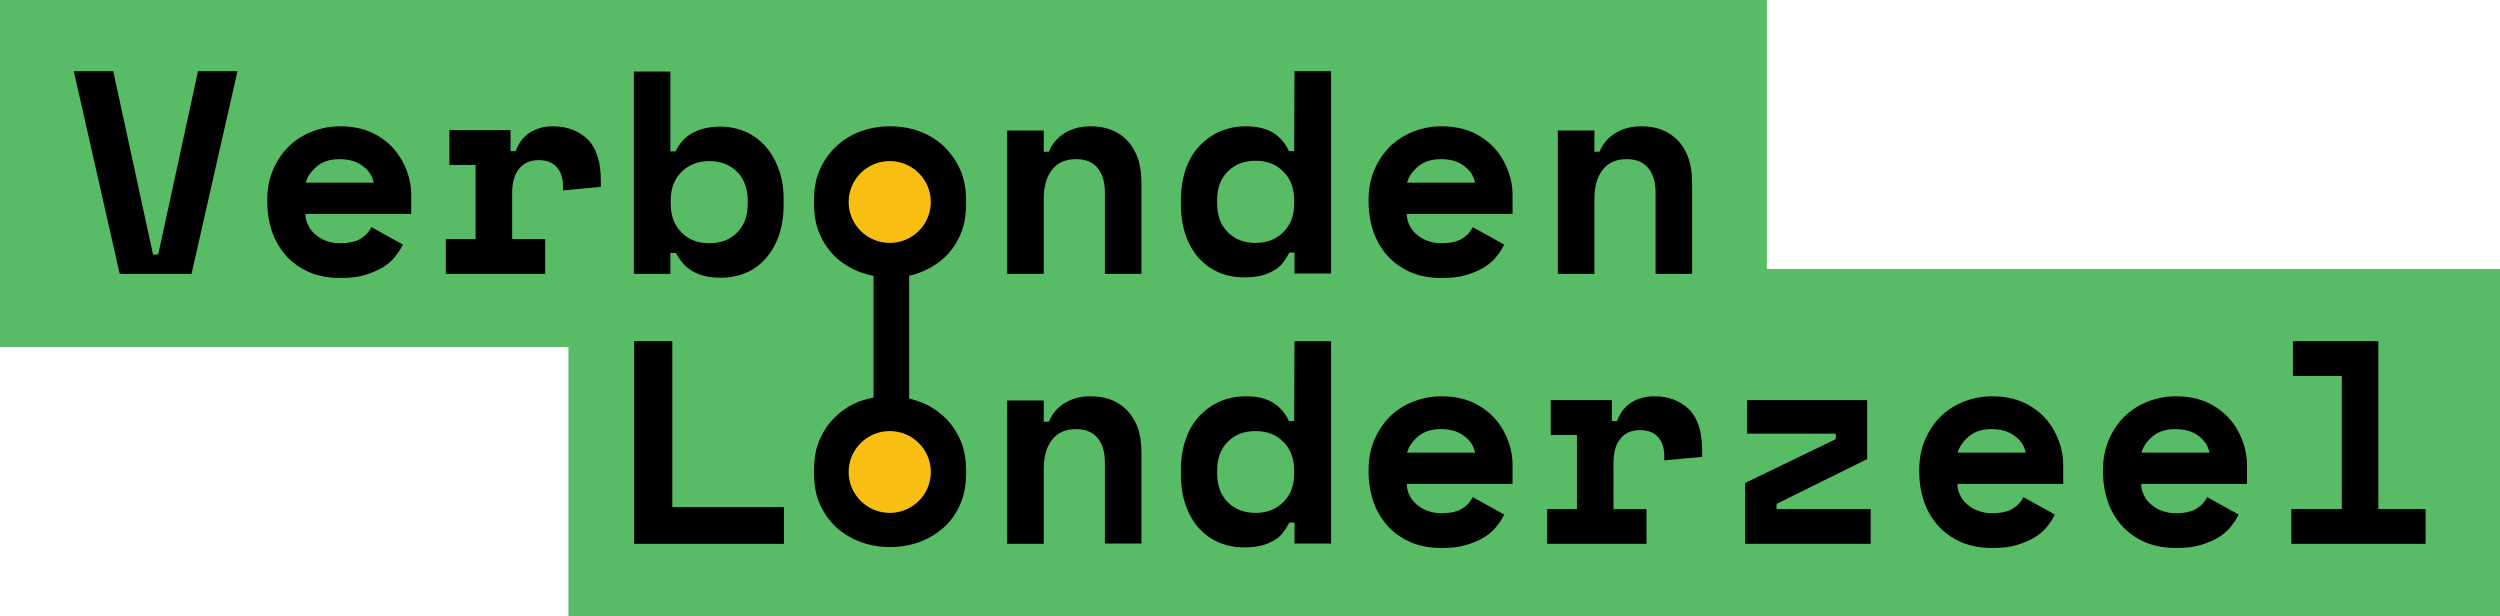
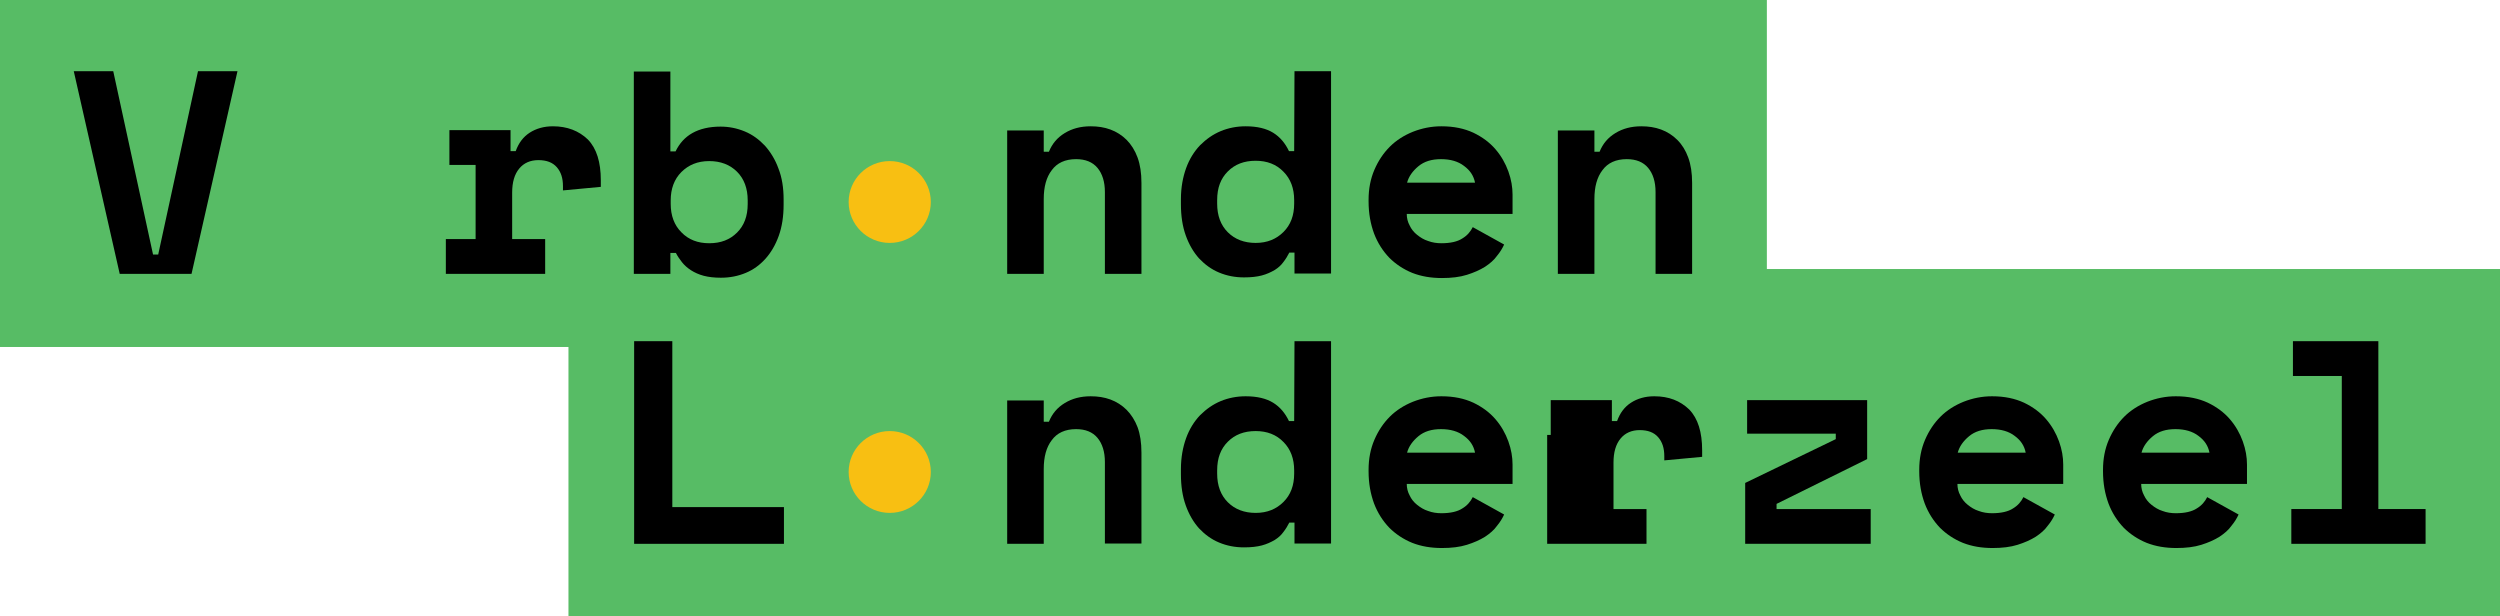
<svg xmlns="http://www.w3.org/2000/svg" width="288" height="71" viewBox="0 0 288 71" fill="none">
  <g clip-path="url(#clip0_1_26)">
    <path d="M203.542 30.991V0H0V39.972H65.487V71H288V30.991H203.542Z" fill="#57BC65" />
    <path d="M18.226 29.32H17.63L13.045 8.202H8.498L13.791 31.547H22.065L27.358 8.202H22.81L18.226 29.32Z" fill="black" />
-     <path d="M45.397 17.184C44.726 16.405 43.869 15.774 42.863 15.291C41.819 14.809 40.626 14.549 39.173 14.549C38.017 14.549 36.936 14.771 35.893 15.18C34.886 15.588 33.992 16.145 33.246 16.887C32.501 17.629 31.905 18.52 31.457 19.559C31.01 20.599 30.787 21.749 30.787 23.011V23.197C30.787 24.57 31.01 25.794 31.42 26.908C31.83 27.984 32.426 28.912 33.172 29.692C33.917 30.434 34.812 31.028 35.818 31.436C36.862 31.844 37.98 32.03 39.247 32.03C40.328 32.03 41.297 31.918 42.117 31.659C42.937 31.399 43.608 31.102 44.204 30.731C44.764 30.36 45.248 29.951 45.584 29.469C45.956 29.023 46.217 28.578 46.404 28.17L42.788 26.166C42.527 26.685 42.154 27.131 41.595 27.465C41.036 27.836 40.216 28.021 39.173 28.021C38.651 28.021 38.129 27.947 37.645 27.762C37.16 27.613 36.75 27.353 36.377 27.056C36.005 26.759 35.706 26.388 35.52 25.98C35.297 25.572 35.185 25.127 35.185 24.644H47.373V22.417C47.373 21.564 47.224 20.673 46.888 19.745C46.553 18.817 46.068 17.963 45.397 17.184ZM35.222 21.044C35.408 20.339 35.855 19.708 36.526 19.151C37.197 18.594 38.055 18.334 39.136 18.334C40.216 18.334 41.111 18.594 41.782 19.114C42.49 19.634 42.9 20.265 43.049 21.044H35.222Z" fill="black" />
    <path d="M63.698 14.549C62.654 14.549 61.76 14.809 61.014 15.291C60.269 15.774 59.747 16.479 59.411 17.407H58.815V14.994H51.771V19.003H54.79V27.539H51.361V31.547H62.803V27.539H59.001V22.194C59.001 21.007 59.262 20.079 59.821 19.411C60.343 18.78 61.089 18.446 62.02 18.446C62.952 18.446 63.66 18.706 64.145 19.262C64.629 19.819 64.853 20.524 64.853 21.452V21.935L69.214 21.526V20.784C69.214 18.669 68.729 17.11 67.723 16.07C66.679 15.068 65.338 14.549 63.698 14.549Z" fill="black" />
    <path d="M77.265 29.135H77.861C78.047 29.506 78.308 29.877 78.569 30.211C78.83 30.545 79.203 30.879 79.613 31.139C80.023 31.399 80.507 31.622 81.066 31.77C81.625 31.918 82.296 31.993 83.042 31.993C84.085 31.993 85.017 31.807 85.912 31.436C86.806 31.065 87.552 30.508 88.185 29.803C88.819 29.098 89.341 28.207 89.713 27.168C90.086 26.129 90.272 24.941 90.272 23.568V22.974C90.272 21.638 90.086 20.45 89.676 19.411C89.303 18.372 88.744 17.481 88.111 16.776C87.44 16.07 86.694 15.514 85.8 15.143C84.905 14.771 83.974 14.586 83.004 14.586C81.7 14.586 80.619 14.846 79.762 15.328C78.905 15.811 78.271 16.516 77.824 17.444H77.227V8.239H73.016V31.547H77.227V29.135H77.265ZM77.265 23.085C77.265 21.749 77.675 20.636 78.495 19.819C79.315 19.003 80.358 18.557 81.7 18.557C83.004 18.557 84.085 18.965 84.905 19.782C85.725 20.599 86.135 21.712 86.135 23.085V23.493C86.135 24.904 85.725 25.98 84.905 26.797C84.085 27.613 83.042 28.021 81.7 28.021C80.395 28.021 79.315 27.613 78.495 26.759C77.675 25.943 77.265 24.83 77.265 23.493V23.085Z" fill="black" />
    <path d="M129.781 16.108C129.259 15.588 128.625 15.18 127.917 14.92C127.209 14.66 126.464 14.549 125.644 14.549C124.488 14.549 123.519 14.809 122.662 15.328C121.805 15.848 121.208 16.553 120.835 17.481H120.239V15.031H116.027V31.547H120.239V22.937C120.239 21.526 120.537 20.413 121.171 19.596C121.767 18.78 122.699 18.334 123.966 18.334C125.047 18.334 125.867 18.669 126.426 19.337C126.985 20.005 127.284 20.933 127.284 22.12V31.547H131.495V21.081C131.495 19.93 131.346 18.965 131.048 18.149C130.75 17.332 130.303 16.627 129.781 16.108Z" fill="black" />
    <path d="M149.088 17.407H148.491C148.044 16.479 147.448 15.774 146.665 15.291C145.882 14.809 144.839 14.549 143.497 14.549C142.491 14.549 141.521 14.734 140.627 15.106C139.732 15.477 138.95 16.033 138.242 16.739C137.571 17.444 137.012 18.334 136.639 19.374C136.266 20.413 136.042 21.601 136.042 22.937V23.531C136.042 24.904 136.229 26.091 136.602 27.131C136.974 28.17 137.496 29.061 138.13 29.766C138.801 30.471 139.546 31.028 140.441 31.399C141.335 31.77 142.267 31.956 143.311 31.956C144.13 31.956 144.801 31.881 145.36 31.733C145.92 31.584 146.404 31.362 146.851 31.102C147.261 30.842 147.597 30.545 147.858 30.174C148.119 29.84 148.342 29.469 148.529 29.098H149.125V31.51H153.337V8.202H149.125L149.088 17.407ZM149.088 23.456C149.088 24.83 148.678 25.906 147.858 26.722C147.038 27.539 145.994 27.984 144.652 27.984C143.348 27.984 142.267 27.576 141.447 26.759C140.627 25.943 140.217 24.83 140.217 23.456V23.048C140.217 21.638 140.627 20.561 141.447 19.745C142.267 18.928 143.311 18.52 144.652 18.52C145.957 18.52 147.038 18.928 147.858 19.782C148.678 20.599 149.088 21.712 149.088 23.048V23.456Z" fill="black" />
    <path d="M172.271 17.184C171.6 16.405 170.743 15.774 169.736 15.291C168.693 14.809 167.5 14.549 166.046 14.549C164.891 14.549 163.81 14.771 162.766 15.18C161.76 15.588 160.866 16.145 160.12 16.887C159.375 17.629 158.778 18.52 158.331 19.559C157.884 20.599 157.66 21.749 157.66 23.011V23.197C157.66 24.57 157.884 25.794 158.294 26.908C158.704 27.984 159.3 28.912 160.046 29.692C160.791 30.434 161.686 31.028 162.692 31.436C163.735 31.844 164.854 32.03 166.121 32.03C167.202 32.03 168.171 31.918 168.991 31.659C169.811 31.399 170.482 31.102 171.078 30.731C171.637 30.36 172.122 29.951 172.457 29.469C172.83 29.023 173.091 28.578 173.277 28.17L169.662 26.166C169.401 26.685 169.028 27.131 168.469 27.465C167.91 27.836 167.09 28.021 166.046 28.021C165.525 28.021 165.003 27.947 164.518 27.762C164.034 27.613 163.624 27.353 163.251 27.056C162.878 26.759 162.58 26.388 162.394 25.98C162.17 25.572 162.058 25.127 162.058 24.644H174.246V22.417C174.246 21.564 174.097 20.673 173.762 19.745C173.426 18.817 172.942 17.963 172.271 17.184ZM162.096 21.044C162.282 20.339 162.729 19.708 163.4 19.151C164.071 18.594 164.928 18.334 166.009 18.334C167.09 18.334 167.984 18.594 168.655 19.114C169.364 19.634 169.774 20.265 169.923 21.044H162.096Z" fill="black" />
    <path d="M183.676 22.937C183.676 21.526 183.974 20.413 184.608 19.596C185.204 18.78 186.136 18.334 187.403 18.334C188.484 18.334 189.304 18.669 189.863 19.337C190.422 20.005 190.72 20.933 190.72 22.12V31.547H194.932V21.081C194.932 19.93 194.783 18.965 194.485 18.149C194.187 17.332 193.777 16.664 193.218 16.108C192.696 15.588 192.062 15.18 191.354 14.92C190.646 14.66 189.9 14.549 189.08 14.549C187.925 14.549 186.956 14.809 186.099 15.328C185.241 15.848 184.645 16.553 184.272 17.481H183.676V15.031H179.464V31.547H183.676V22.937Z" fill="black" />
    <path d="M77.451 39.304H73.053V62.649H90.31V58.418H77.451V39.304Z" fill="black" />
    <path d="M129.781 47.21C129.259 46.69 128.625 46.282 127.917 46.022C127.209 45.762 126.464 45.651 125.644 45.651C124.488 45.651 123.519 45.911 122.662 46.43C121.805 46.95 121.208 47.655 120.835 48.583H120.239V46.133H116.027V62.649H120.239V54.039C120.239 52.628 120.537 51.515 121.171 50.698C121.767 49.882 122.699 49.436 123.966 49.436C125.047 49.436 125.867 49.77 126.426 50.438C126.985 51.107 127.284 52.034 127.284 53.222V62.612H131.495V52.146C131.495 50.995 131.346 50.03 131.048 49.214C130.75 48.434 130.303 47.729 129.781 47.21Z" fill="black" />
    <path d="M149.088 48.509H148.491C148.044 47.581 147.448 46.876 146.665 46.393C145.882 45.911 144.839 45.651 143.497 45.651C142.491 45.651 141.521 45.836 140.627 46.208C139.732 46.579 138.95 47.135 138.242 47.84C137.571 48.546 137.012 49.437 136.639 50.476C136.266 51.515 136.042 52.703 136.042 54.039V54.633C136.042 56.006 136.229 57.193 136.602 58.233C136.974 59.272 137.496 60.163 138.13 60.868C138.801 61.573 139.546 62.13 140.441 62.501C141.335 62.872 142.267 63.057 143.311 63.057C144.13 63.057 144.801 62.983 145.36 62.835C145.92 62.686 146.404 62.464 146.851 62.204C147.261 61.944 147.597 61.647 147.858 61.276C148.119 60.942 148.342 60.571 148.529 60.2H149.125V62.612H153.337V39.304H149.125L149.088 48.509ZM149.088 54.558C149.088 55.931 148.678 57.008 147.858 57.824C147.038 58.641 145.994 59.086 144.652 59.086C143.348 59.086 142.267 58.678 141.447 57.861C140.627 57.045 140.217 55.931 140.217 54.558V54.187C140.217 52.777 140.627 51.7 141.447 50.884C142.267 50.067 143.311 49.659 144.652 49.659C145.957 49.659 147.038 50.067 147.858 50.921C148.678 51.737 149.088 52.851 149.088 54.187V54.558Z" fill="black" />
    <path d="M172.271 48.286C171.6 47.507 170.743 46.876 169.736 46.393C168.693 45.911 167.5 45.651 166.046 45.651C164.891 45.651 163.81 45.873 162.766 46.282C161.76 46.69 160.866 47.247 160.12 47.989C159.375 48.731 158.778 49.622 158.331 50.661C157.884 51.7 157.66 52.851 157.66 54.113V54.298C157.66 55.672 157.884 56.896 158.294 58.01C158.704 59.086 159.3 60.014 160.046 60.794C160.791 61.536 161.686 62.13 162.692 62.538C163.735 62.946 164.854 63.132 166.121 63.132C167.202 63.132 168.171 63.02 168.991 62.761C169.811 62.501 170.482 62.204 171.078 61.833C171.637 61.462 172.122 61.053 172.457 60.571C172.83 60.125 173.091 59.68 173.277 59.272L169.662 57.268C169.401 57.787 169.028 58.233 168.469 58.567C167.91 58.938 167.09 59.123 166.046 59.123C165.525 59.123 165.003 59.049 164.518 58.864C164.034 58.715 163.624 58.455 163.251 58.158C162.878 57.861 162.58 57.49 162.394 57.082C162.17 56.674 162.058 56.228 162.058 55.746H174.246V53.519C174.246 52.665 174.097 51.775 173.762 50.847C173.426 49.919 172.942 49.065 172.271 48.286ZM162.096 52.146C162.282 51.441 162.729 50.81 163.4 50.253C164.071 49.696 164.928 49.436 166.009 49.436C167.09 49.436 167.984 49.696 168.655 50.216C169.364 50.735 169.774 51.366 169.923 52.146H162.096Z" fill="black" />
-     <path d="M190.571 45.651C189.528 45.651 188.633 45.911 187.888 46.393C187.142 46.876 186.62 47.581 186.285 48.509H185.689V46.096H178.644V50.105H181.663V58.641H178.234V62.649H189.677V58.641H185.875V53.296C185.875 52.109 186.136 51.181 186.695 50.513C187.217 49.882 187.962 49.548 188.894 49.548C189.826 49.548 190.534 49.808 191.019 50.364C191.503 50.921 191.727 51.626 191.727 52.554V53.036L196.087 52.628V51.886C196.087 49.77 195.603 48.212 194.597 47.172C193.553 46.17 192.248 45.651 190.571 45.651Z" fill="black" />
+     <path d="M190.571 45.651C189.528 45.651 188.633 45.911 187.888 46.393C187.142 46.876 186.62 47.581 186.285 48.509H185.689V46.096H178.644V50.105H181.663H178.234V62.649H189.677V58.641H185.875V53.296C185.875 52.109 186.136 51.181 186.695 50.513C187.217 49.882 187.962 49.548 188.894 49.548C189.826 49.548 190.534 49.808 191.019 50.364C191.503 50.921 191.727 51.626 191.727 52.554V53.036L196.087 52.628V51.886C196.087 49.77 195.603 48.212 194.597 47.172C193.553 46.17 192.248 45.651 190.571 45.651Z" fill="black" />
    <path d="M204.66 58.047L215.096 52.888V46.096H201.268V49.956H211.481V50.587L201.045 55.635V62.649H215.506V58.641H204.66V58.047Z" fill="black" />
    <path d="M235.708 48.286C235.037 47.507 234.179 46.876 233.173 46.393C232.129 45.911 230.937 45.651 229.483 45.651C228.328 45.651 227.247 45.873 226.203 46.282C225.197 46.69 224.302 47.247 223.557 47.989C222.811 48.731 222.215 49.622 221.768 50.661C221.321 51.7 221.097 52.851 221.097 54.113V54.298C221.097 55.672 221.321 56.896 221.731 58.01C222.141 59.086 222.737 60.014 223.482 60.794C224.228 61.536 225.122 62.13 226.129 62.538C227.172 62.946 228.29 63.132 229.558 63.132C230.639 63.132 231.608 63.02 232.428 62.761C233.248 62.501 233.918 62.204 234.515 61.833C235.074 61.462 235.558 61.053 235.894 60.571C236.267 60.125 236.527 59.68 236.714 59.272L233.098 57.268C232.838 57.787 232.465 58.233 231.906 58.567C231.347 58.938 230.527 59.123 229.483 59.123C228.961 59.123 228.439 59.049 227.955 58.864C227.47 58.715 227.06 58.455 226.688 58.158C226.315 57.861 226.017 57.49 225.83 57.082C225.607 56.674 225.495 56.228 225.495 55.746H237.683V53.519C237.683 52.665 237.534 51.775 237.198 50.847C236.863 49.919 236.378 49.065 235.708 48.286ZM225.532 52.146C225.719 51.441 226.166 50.81 226.837 50.253C227.508 49.696 228.365 49.436 229.446 49.436C230.527 49.436 231.421 49.696 232.092 50.216C232.8 50.735 233.21 51.366 233.359 52.146H225.532Z" fill="black" />
    <path d="M256.878 48.286C256.207 47.507 255.35 46.876 254.343 46.393C253.3 45.911 252.107 45.651 250.654 45.651C249.498 45.651 248.417 45.873 247.374 46.282C246.367 46.69 245.473 47.247 244.727 47.989C243.982 48.731 243.385 49.622 242.938 50.661C242.491 51.7 242.267 52.851 242.267 54.113V54.298C242.267 55.672 242.491 56.896 242.901 58.01C243.311 59.086 243.907 60.014 244.653 60.794C245.398 61.536 246.293 62.13 247.299 62.538C248.343 62.946 249.461 63.132 250.728 63.132C251.809 63.132 252.778 63.02 253.598 62.761C254.418 62.501 255.089 62.204 255.685 61.833C256.244 61.462 256.729 61.053 257.064 60.571C257.437 60.125 257.698 59.68 257.884 59.272L254.269 57.268C254.008 57.787 253.635 58.233 253.076 58.567C252.517 58.938 251.697 59.123 250.654 59.123C250.132 59.123 249.61 59.049 249.125 58.864C248.641 58.715 248.231 58.455 247.858 58.158C247.485 57.861 247.187 57.49 247.001 57.082C246.777 56.674 246.665 56.228 246.665 55.746H258.853V53.519C258.853 52.665 258.704 51.775 258.369 50.847C258.033 49.919 257.549 49.065 256.878 48.286ZM246.703 52.146C246.889 51.441 247.336 50.81 248.007 50.253C248.678 49.696 249.535 49.436 250.616 49.436C251.697 49.436 252.592 49.696 253.263 50.216C253.971 50.735 254.381 51.366 254.53 52.146H246.703Z" fill="black" />
    <path d="M273.986 58.641V39.304H264.146V43.313H269.774V58.641H263.96V62.649H279.427V58.641H273.986Z" fill="black" />
-     <path d="M108.648 16.776C107.828 16.033 106.896 15.477 105.852 15.105C104.809 14.734 103.69 14.549 102.535 14.549C101.38 14.549 100.261 14.734 99.218 15.105C98.174 15.477 97.242 16.033 96.422 16.776C95.602 17.518 94.969 18.409 94.484 19.448C94 20.487 93.776 21.712 93.776 23.048V23.456C93.776 24.829 94 26.054 94.484 27.093C94.969 28.133 95.602 29.023 96.422 29.766C97.242 30.471 98.174 31.028 99.218 31.399C99.665 31.547 100.15 31.696 100.634 31.77V45.799C100.15 45.873 99.702 46.022 99.218 46.17C98.174 46.541 97.242 47.098 96.422 47.84C95.602 48.583 94.969 49.474 94.484 50.513C94 51.552 93.776 52.777 93.776 54.113V54.521C93.776 55.894 94 57.119 94.484 58.158C94.969 59.197 95.602 60.088 96.422 60.831C97.242 61.536 98.174 62.093 99.218 62.464C100.261 62.835 101.38 63.02 102.535 63.02C103.69 63.02 104.809 62.835 105.852 62.464C106.896 62.093 107.828 61.536 108.648 60.831C109.468 60.125 110.101 59.235 110.586 58.158C111.07 57.119 111.294 55.894 111.294 54.521V54.187C111.294 52.851 111.07 51.626 110.586 50.587C110.101 49.548 109.468 48.62 108.648 47.915C107.828 47.172 106.896 46.616 105.852 46.245C105.479 46.096 105.107 46.022 104.734 45.911V31.77C105.107 31.696 105.479 31.584 105.852 31.436C106.896 31.065 107.828 30.508 108.648 29.803C109.468 29.098 110.101 28.207 110.586 27.131C111.07 26.091 111.294 24.867 111.294 23.493V23.085C111.294 21.749 111.07 20.524 110.586 19.485C110.101 18.409 109.43 17.518 108.648 16.776Z" fill="black" />
    <path d="M102.498 27.984C105.112 27.984 107.231 25.874 107.231 23.271C107.231 20.668 105.112 18.557 102.498 18.557C99.883 18.557 97.764 20.668 97.764 23.271C97.764 25.874 99.883 27.984 102.498 27.984Z" fill="#F8BF12" />
    <path d="M102.498 59.086C105.112 59.086 107.231 56.976 107.231 54.373C107.231 51.77 105.112 49.659 102.498 49.659C99.883 49.659 97.764 51.77 97.764 54.373C97.764 56.976 99.883 59.086 102.498 59.086Z" fill="#F8BF12" />
  </g>
  <defs>
    <clipPath id="clip0_1_26">
      <rect width="288" height="71" fill="white" />
    </clipPath>
  </defs>
</svg>